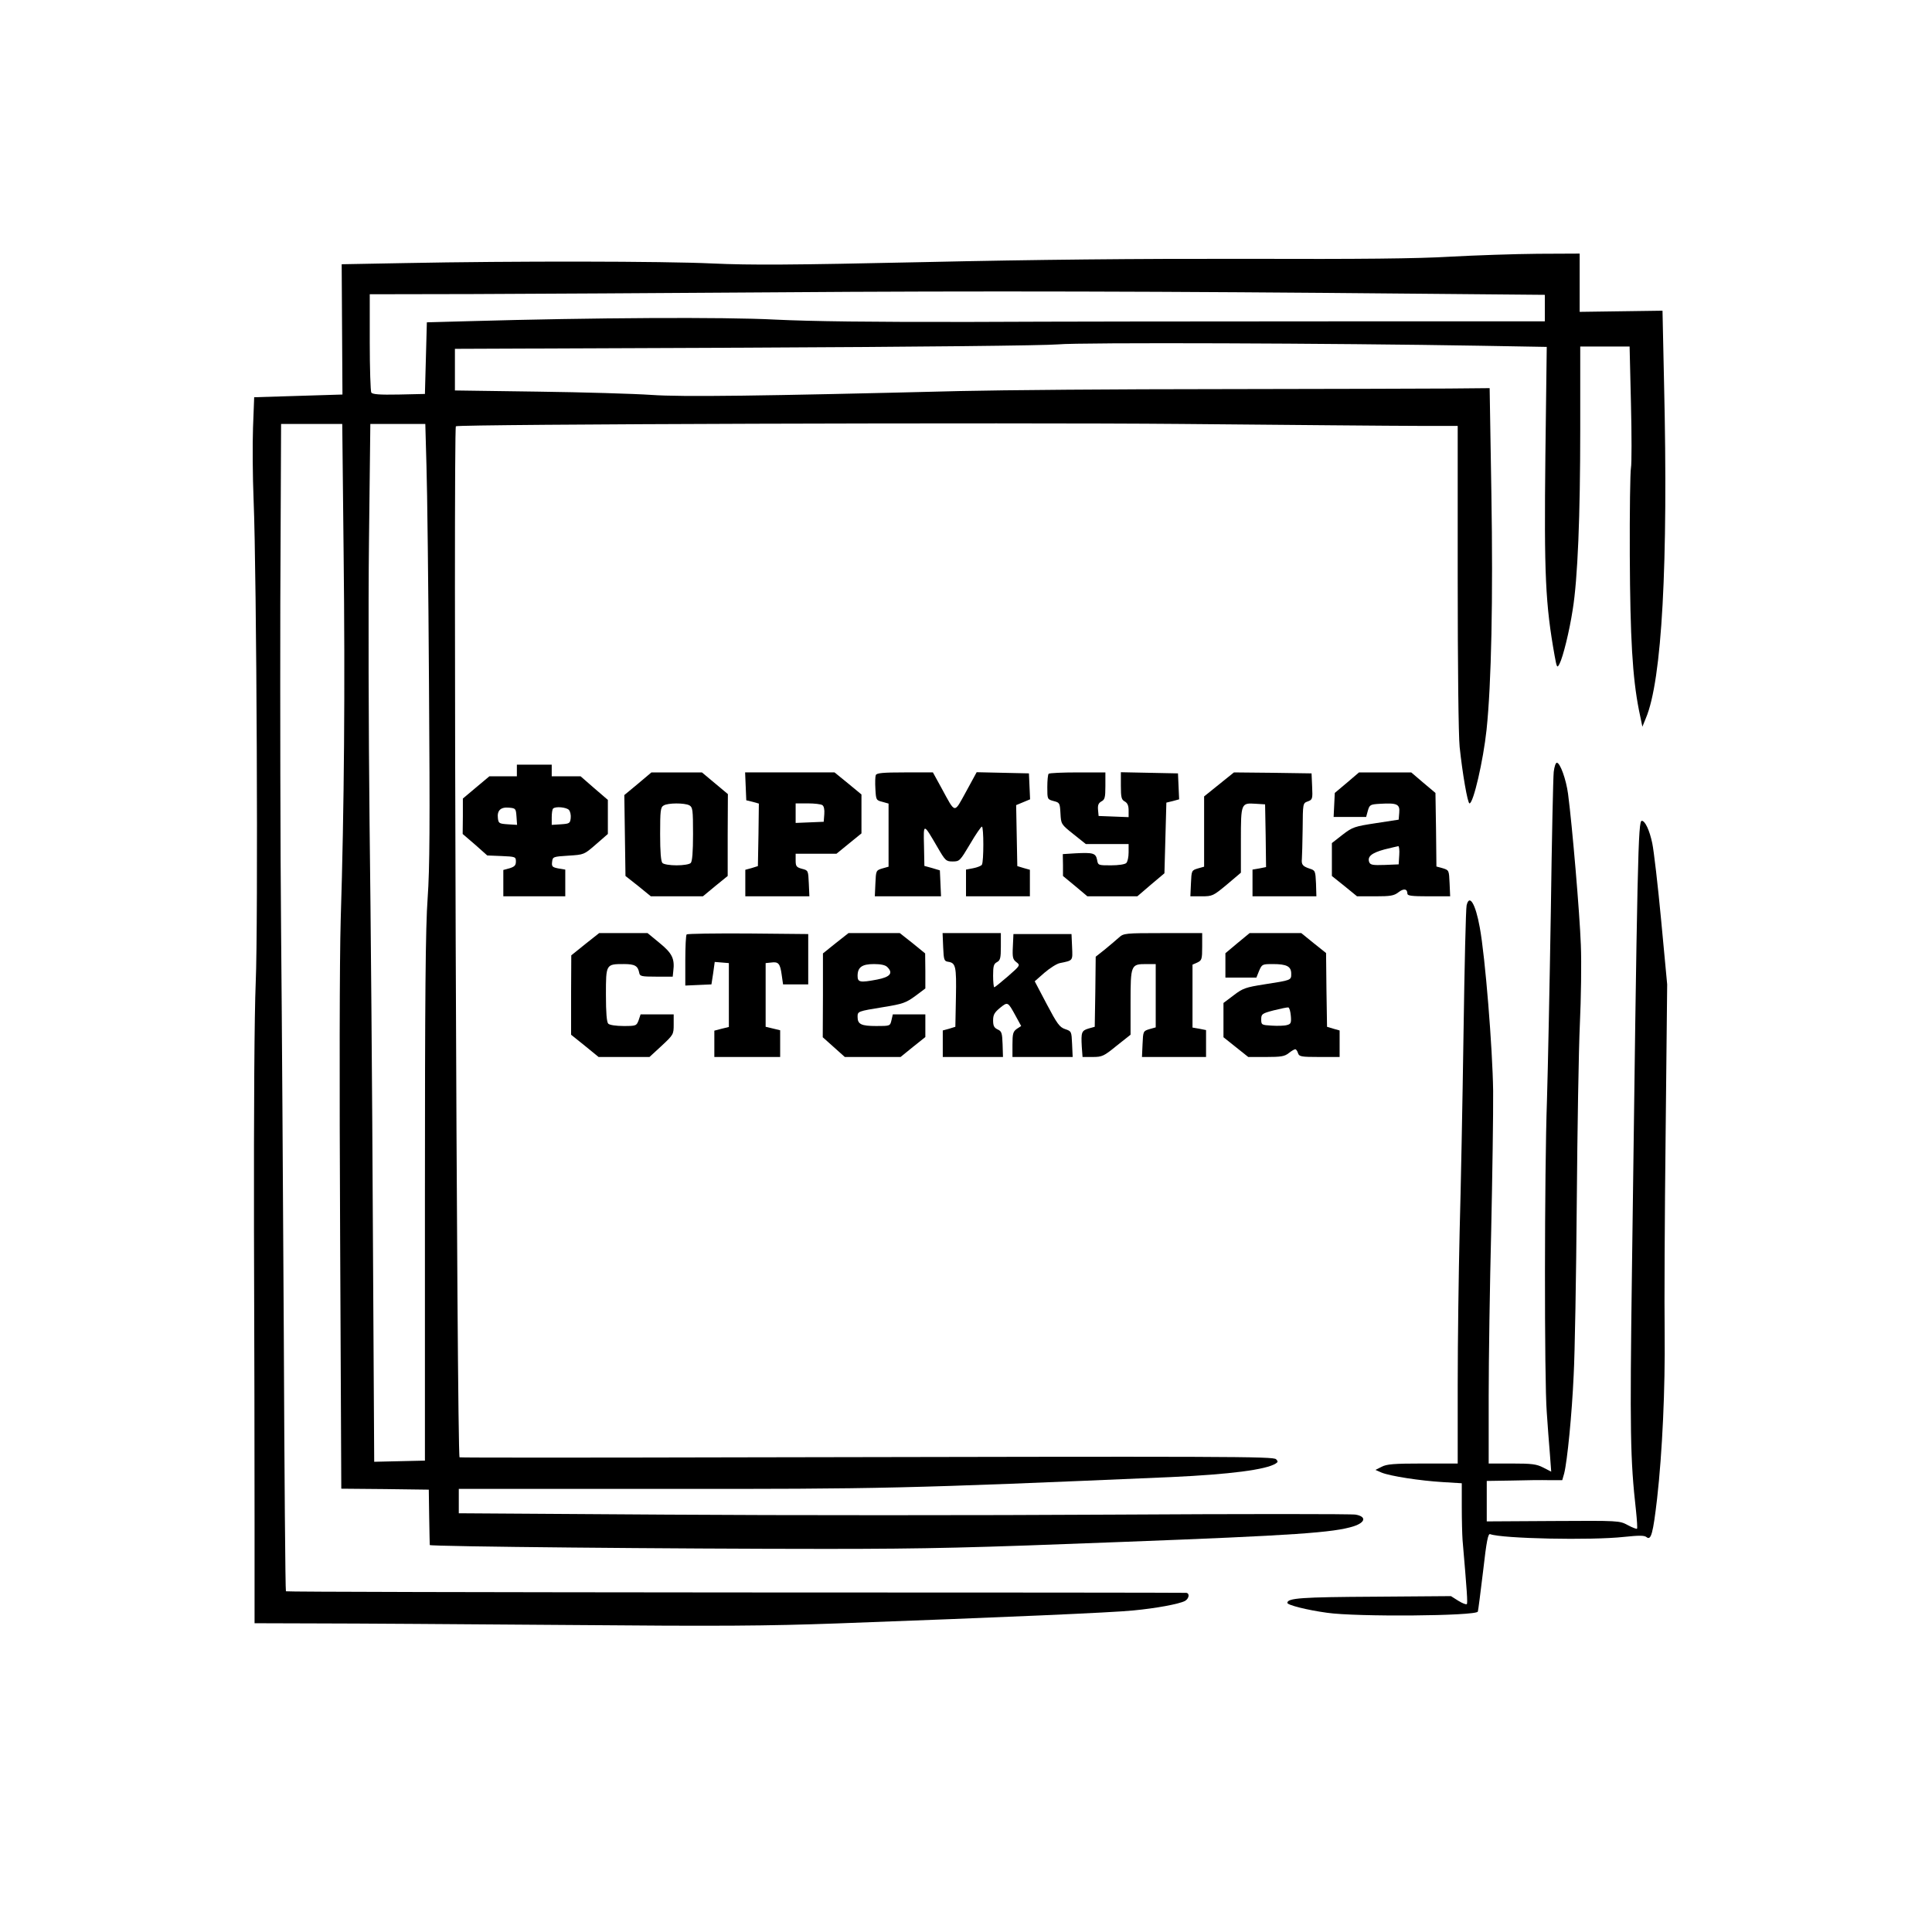
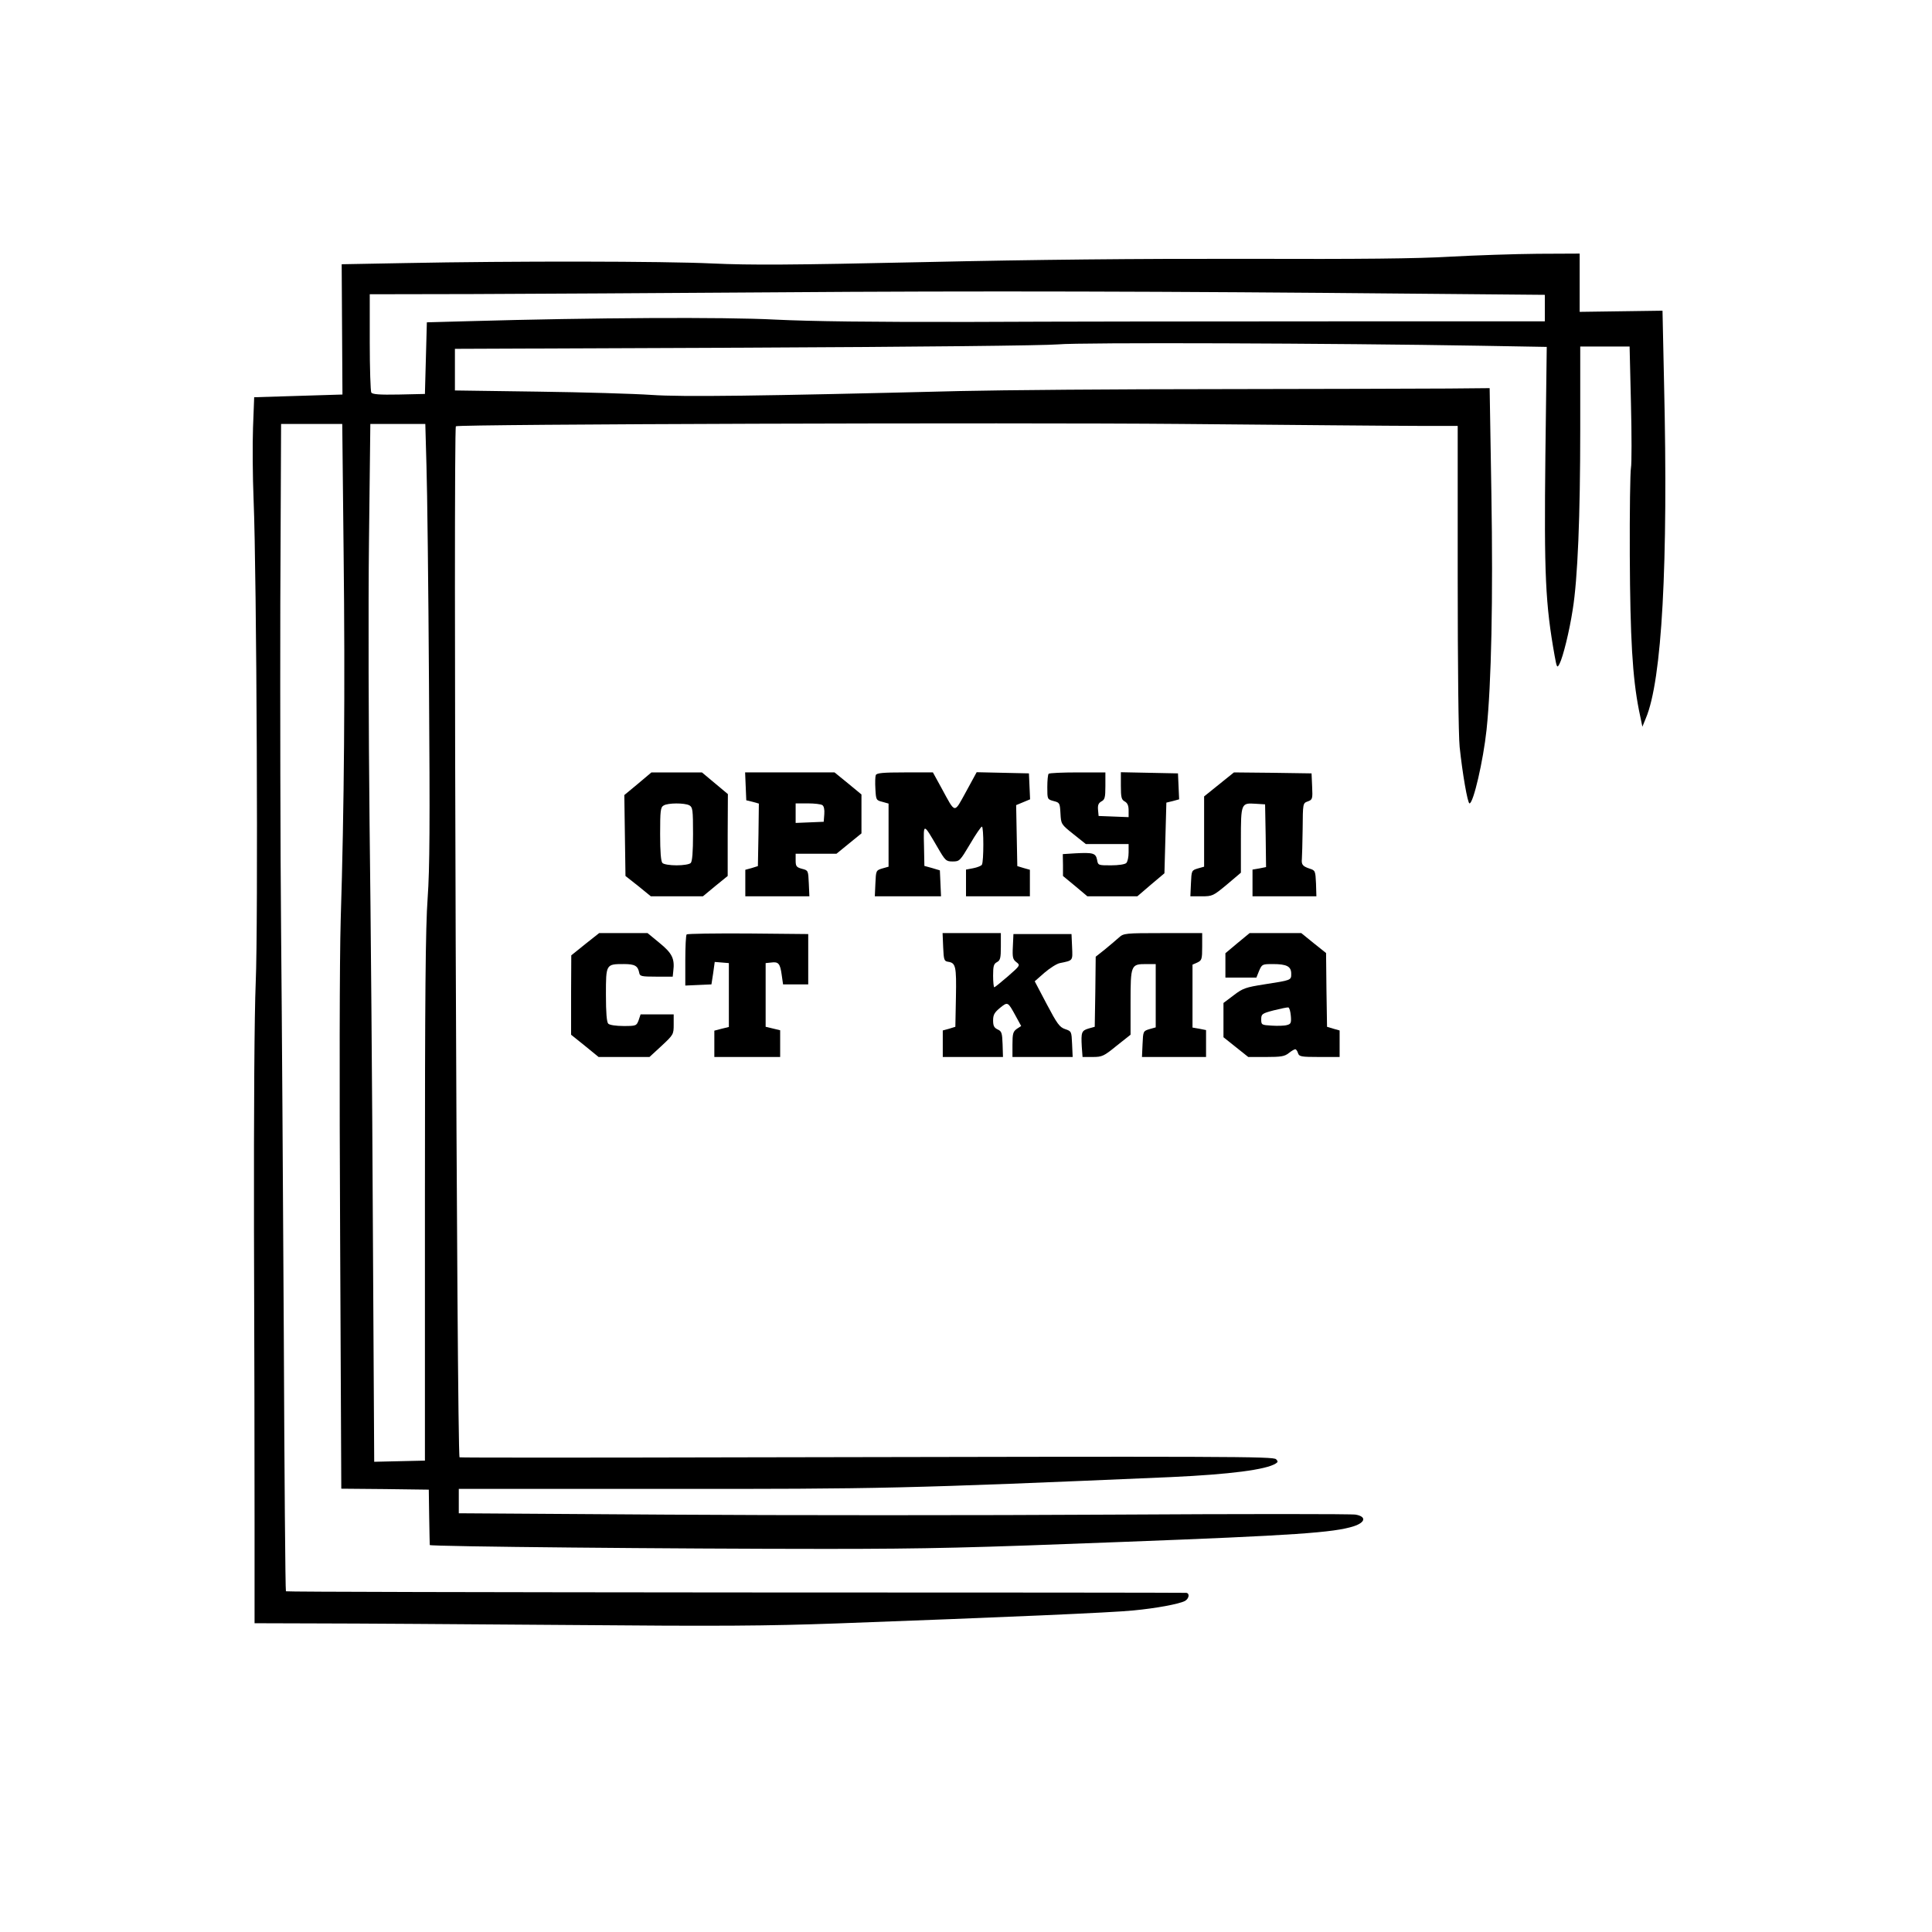
<svg xmlns="http://www.w3.org/2000/svg" version="1.0" width="998pt" height="998pt" viewBox="0 0 998 998" preserveAspectRatio="xMidYMid meet">
  <g transform="translate(0,998) scale(0.1,-0.1)" fill="#000000" stroke="none">
    <path d="M7490 8654 c-170 -10 -460 -13 -1055 -11 -567 1 -1081 -4 -1665 -17 -691 -15 -890 -16 -1090 -7 -255 12 -1027 13 -1590 2 l-325 -6 2 -336 2 -337 -228 -7 -228 -7 -6 -157 c-3 -86 -2 -254 3 -373 16 -386 24 -2195 11 -2493 -7 -169 -10 -646 -9 -1275 2 -553 3 -1237 3 -1520 l0 -515 325 -1 c179 0 757 -4 1285 -8 806 -7 1031 -5 1400 8 870 32 1422 56 1529 67 117 11 236 33 267 49 21 12 26 39 7 42 -7 1 -1056 2 -2330 2 -1274 1 -2319 3 -2321 6 -3 3 -8 601 -11 1330 -4 729 -10 1667 -14 2085 -4 418 -5 1177 -4 1688 l4 927 158 0 158 0 7 -665 c8 -693 3 -1324 -15 -1895 -6 -211 -7 -818 -3 -1637 l6 -1303 226 -2 226 -3 2 -140 c1 -77 3 -143 3 -146 0 -8 1270 -20 2047 -20 528 0 758 6 1530 36 895 34 1093 48 1196 81 61 20 66 50 10 60 -20 4 -587 4 -1260 0 -673 -4 -1707 -4 -2298 0 l-1075 7 0 63 0 63 1068 0 c1109 -1 1243 2 2612 61 303 14 490 38 540 70 12 7 12 12 2 22 -15 15 -227 15 -2745 10 -808 -2 -1470 -2 -1473 0 -14 14 -33 5313 -19 5326 11 11 2867 20 3750 12 556 -5 1103 -10 1218 -10 l207 0 0 -780 c0 -456 4 -821 10 -878 14 -134 41 -292 51 -292 20 0 71 221 88 380 25 238 34 676 25 1220 l-9 545 -215 -2 c-118 -1 -647 -2 -1175 -3 -528 0 -1133 -5 -1345 -10 -1042 -26 -1436 -31 -1595 -20 -88 6 -352 14 -587 17 l-428 6 0 107 0 108 1498 6 c898 4 1545 11 1617 17 119 11 1427 6 2182 -7 l343 -6 -7 -557 c-7 -623 0 -771 48 -1040 11 -61 13 -63 25 -40 18 35 51 168 68 279 26 159 39 483 39 933 l0 427 127 0 128 0 7 -294 c4 -162 4 -312 0 -333 -4 -21 -7 -225 -6 -453 2 -428 14 -629 47 -797 l18 -87 18 44 c83 196 116 792 94 1730 l-8 375 -214 -3 -214 -3 0 151 0 150 -217 -1 c-120 -1 -324 -8 -453 -15z m-187 -191 l677 -6 0 -69 0 -68 -1112 0 c-612 0 -1446 -1 -1853 -3 -520 -1 -820 3 -1010 12 -264 14 -945 10 -1580 -8 l-220 -6 -5 -185 -5 -185 -134 -3 c-101 -2 -136 1 -143 10 -4 7 -8 124 -8 261 l0 247 528 1 c290 1 995 5 1567 9 1044 8 2036 5 3298 -7z m-5100 -890 c4 -120 10 -627 13 -1128 5 -724 4 -950 -7 -1105 -11 -151 -14 -502 -14 -1550 l0 -1355 -131 -3 -131 -3 -7 1228 c-3 675 -11 1608 -17 2073 -5 465 -7 1118 -3 1453 l7 607 142 0 142 0 6 -217z" />
-     <path d="M8026 5993 c-3 -27 -10 -352 -15 -723 -6 -371 -15 -810 -20 -975 -13 -368 -14 -1446 -1 -1610 4 -66 12 -162 16 -213 l7 -94 -41 21 c-35 18 -59 21 -162 21 l-120 0 0 348 c0 191 6 577 13 857 6 281 11 605 10 720 -3 220 -41 693 -69 844 -22 123 -54 175 -68 114 -4 -16 -11 -314 -16 -663 -5 -349 -14 -808 -20 -1020 -5 -212 -10 -568 -10 -792 l0 -408 -180 0 c-149 0 -187 -3 -213 -17 l-32 -16 32 -14 c44 -18 198 -42 316 -49 l98 -6 0 -121 c0 -67 2 -144 4 -172 23 -267 27 -326 22 -331 -3 -4 -23 4 -44 17 l-38 24 -395 -3 c-376 -2 -450 -7 -450 -32 0 -11 102 -37 205 -51 150 -22 770 -17 779 6 2 6 14 100 27 208 18 159 26 197 37 192 62 -23 519 -33 692 -14 76 8 104 8 115 -1 24 -20 34 19 55 199 27 239 42 565 39 856 -2 138 0 599 5 1025 l8 775 -31 330 c-17 182 -38 361 -46 399 -14 67 -37 116 -54 116 -19 0 -23 -163 -51 -2325 -11 -833 -9 -972 21 -1239 5 -49 8 -91 5 -93 -2 -2 -24 6 -48 19 -43 23 -45 23 -385 21 l-343 -2 0 105 0 104 128 2 c70 2 157 3 195 2 l67 0 10 35 c16 64 40 305 49 508 6 109 13 509 16 888 3 380 10 796 16 925 6 129 9 314 5 410 -6 163 -44 611 -66 779 -10 75 -41 161 -58 161 -6 0 -13 -21 -16 -47z" />
-     <path d="M2670 6000 l0 -30 -71 0 -71 0 -68 -57 -69 -58 0 -91 -1 -92 64 -55 63 -56 74 -3 c71 -3 74 -4 74 -28 0 -20 -7 -27 -32 -35 l-33 -9 0 -68 0 -68 160 0 160 0 0 69 0 69 -36 6 c-31 6 -35 10 -32 34 3 26 5 27 84 32 81 5 81 5 142 58 l62 54 0 88 0 88 -71 61 -70 61 -75 0 -74 0 0 30 0 30 -90 0 -90 0 0 -30z m-2 -238 l3 -43 -48 3 c-44 3 -48 5 -51 31 -5 40 14 59 57 55 35 -3 36 -5 39 -46z m271 34 c7 -8 11 -27 9 -43 -3 -26 -7 -28 -50 -31 l-48 -3 0 39 c0 21 3 42 7 45 12 13 70 7 82 -7z" />
    <path d="M3295 5931 l-70 -58 3 -209 3 -209 66 -52 65 -53 135 0 134 0 64 53 64 52 0 212 1 211 -67 56 -67 56 -131 0 -130 0 -70 -59z m266 -111 c17 -10 19 -22 19 -148 0 -94 -4 -142 -12 -150 -7 -7 -39 -12 -73 -12 -34 0 -66 5 -73 12 -8 8 -12 56 -12 150 0 120 2 138 18 147 22 14 108 14 133 1z" />
    <path d="M3852 5918 l3 -72 33 -8 32 -9 -2 -161 -3 -162 -32 -10 -33 -9 0 -68 0 -69 165 0 166 0 -3 67 c-3 66 -3 67 -35 75 -29 8 -33 13 -33 43 l0 35 106 0 105 0 65 53 64 52 0 101 0 100 -69 57 -70 57 -231 0 -231 0 3 -72z m396 -97 c8 -5 12 -23 10 -47 l-3 -39 -72 -3 -73 -3 0 51 0 50 63 0 c34 0 68 -4 75 -9z" />
    <path d="M4524 5976 c-3 -7 -4 -39 -2 -72 3 -56 4 -58 36 -66 l32 -9 0 -163 0 -163 -32 -9 c-33 -10 -33 -11 -36 -77 l-3 -67 171 0 171 0 -3 67 -3 67 -40 12 -40 11 -2 104 c-3 119 -4 119 70 -8 40 -69 44 -73 78 -73 36 0 38 3 90 90 29 50 57 90 61 90 10 0 10 -181 0 -197 -4 -6 -24 -14 -45 -18 l-37 -7 0 -69 0 -69 165 0 165 0 0 69 0 68 -32 9 -33 10 -3 157 -3 158 36 15 36 15 -3 67 -3 67 -135 3 -135 3 -55 -101 c-63 -114 -53 -116 -126 18 l-45 82 -145 0 c-113 0 -146 -3 -150 -14z" />
    <path d="M5417 5983 c-4 -3 -7 -35 -7 -69 0 -63 0 -63 33 -72 31 -8 32 -10 35 -64 3 -55 3 -56 67 -107 l64 -51 111 0 110 0 0 -43 c0 -24 -5 -48 -12 -55 -7 -7 -40 -12 -79 -12 -66 0 -67 0 -72 29 -7 34 -20 38 -114 33 l-63 -4 1 -56 0 -57 63 -52 63 -53 129 0 129 0 70 60 70 59 5 182 5 183 33 8 33 9 -3 67 -3 67 -147 3 -148 3 0 -70 c0 -60 3 -72 20 -81 14 -8 20 -21 20 -46 l0 -35 -77 3 -78 3 -3 32 c-2 24 2 34 17 43 18 9 21 20 21 80 l0 70 -143 0 c-79 0 -147 -3 -150 -7z" />
    <path d="M6297 5928 l-77 -62 0 -182 0 -181 -32 -9 c-33 -10 -33 -11 -36 -77 l-3 -67 58 0 c56 0 60 2 131 61 l72 61 0 168 c0 192 1 193 77 188 l48 -3 3 -162 2 -162 -35 -7 -35 -6 0 -69 0 -69 165 0 165 0 -2 67 c-3 64 -4 67 -33 76 -36 12 -43 21 -40 50 1 12 3 82 4 155 1 132 1 133 26 142 25 9 26 13 23 77 l-3 68 -201 3 -200 2 -77 -62z" />
-     <path d="M6958 5937 l-63 -53 -3 -62 -3 -62 84 0 84 0 9 33 c9 30 12 32 64 35 87 5 102 -2 98 -46 l-3 -36 -117 -18 c-111 -17 -121 -20 -173 -60 l-55 -43 0 -85 0 -85 65 -52 65 -53 94 0 c79 0 97 3 120 21 27 21 46 18 46 -7 0 -11 21 -14 110 -14 l111 0 -3 68 c-3 66 -3 67 -35 77 l-33 9 -2 190 -3 190 -63 53 -62 53 -135 0 -135 0 -62 -53z m270 -374 l-3 -48 -73 -3 c-60 -2 -73 0 -79 14 -11 29 12 48 78 66 35 9 68 16 72 17 4 1 7 -20 5 -46z" />
    <path d="M3023 5103 l-72 -58 -1 -205 0 -205 71 -57 71 -58 132 0 131 0 63 58 c61 57 62 59 62 110 l0 52 -86 0 -85 0 -10 -30 c-11 -29 -13 -30 -78 -30 -39 0 -72 5 -79 12 -8 8 -12 56 -12 150 0 158 0 158 93 158 56 0 72 -9 79 -45 3 -18 11 -20 88 -20 l85 0 3 29 c8 64 -6 92 -71 145 l-62 51 -125 0 -125 0 -72 -57z" />
    <path d="M3547 5153 c-4 -3 -7 -64 -7 -135 l0 -129 68 3 67 3 9 58 8 58 37 -3 36 -3 0 -165 0 -165 -37 -9 -38 -10 0 -68 0 -68 170 0 170 0 0 69 0 69 -37 9 -38 9 0 164 0 165 29 3 c37 5 46 -5 54 -64 l7 -49 65 0 65 0 0 130 0 130 -311 3 c-171 1 -313 -1 -317 -5z" />
-     <path d="M4317 5108 l-66 -53 0 -217 -1 -216 57 -51 57 -51 144 0 144 0 64 52 64 51 0 59 0 58 -84 0 -84 0 -7 -30 c-7 -30 -7 -30 -79 -30 -77 0 -96 9 -96 47 0 29 0 29 135 51 99 16 115 22 163 57 l52 39 0 91 -1 90 -65 53 -66 52 -133 0 -132 0 -66 -52z m267 -124 c31 -31 14 -51 -53 -64 -89 -17 -101 -14 -101 19 0 45 23 61 85 61 35 0 59 -5 69 -16z" />
    <path d="M4872 5088 c3 -66 5 -73 25 -76 40 -6 44 -22 41 -183 l-3 -153 -32 -10 -33 -9 0 -68 0 -69 155 0 156 0 -2 66 c-2 58 -5 67 -25 76 -19 9 -24 19 -24 47 0 29 7 41 36 65 40 32 40 32 80 -41 l29 -53 -23 -15 c-19 -14 -22 -25 -22 -81 l0 -64 155 0 156 0 -3 67 c-3 65 -3 66 -36 77 -29 10 -41 27 -95 129 l-62 118 50 44 c28 24 64 47 80 50 69 14 66 11 63 83 l-3 67 -150 0 -150 0 -3 -65 c-3 -56 0 -66 18 -80 21 -16 21 -17 -43 -73 -36 -31 -68 -57 -71 -57 -3 0 -6 27 -6 60 0 49 3 61 20 70 17 9 20 21 20 80 l0 70 -150 0 -151 0 3 -72z" />
    <path d="M5780 5137 c-14 -12 -46 -40 -72 -61 l-48 -38 -2 -181 -3 -181 -32 -9 c-36 -11 -39 -19 -35 -93 l4 -54 52 0 c49 0 58 4 124 58 l72 57 0 167 c0 194 2 198 81 198 l49 0 0 -164 0 -163 -32 -9 c-33 -10 -33 -11 -36 -77 l-3 -67 166 0 165 0 0 70 0 69 -35 7 -35 6 0 163 0 162 25 11 c23 11 25 17 25 82 l0 70 -203 0 c-196 0 -203 -1 -227 -23z" />
    <path d="M6392 5108 l-62 -52 0 -63 0 -63 80 0 80 0 14 35 c15 34 16 35 71 35 72 0 95 -12 95 -50 0 -34 1 -33 -140 -55 -95 -15 -110 -20 -157 -56 l-53 -40 0 -88 0 -89 64 -51 64 -51 92 0 c77 0 96 3 117 20 14 11 29 20 34 20 4 0 11 -9 14 -20 6 -18 15 -20 111 -20 l104 0 0 69 0 68 -32 9 -33 10 -3 190 -2 191 -64 51 -64 52 -133 0 -134 0 -63 -52z m276 -376 c3 -36 0 -42 -20 -47 -13 -4 -49 -5 -79 -3 -52 3 -54 4 -54 32 0 28 4 31 65 47 36 9 70 16 75 15 6 -2 11 -21 13 -44z" />
  </g>
</svg>